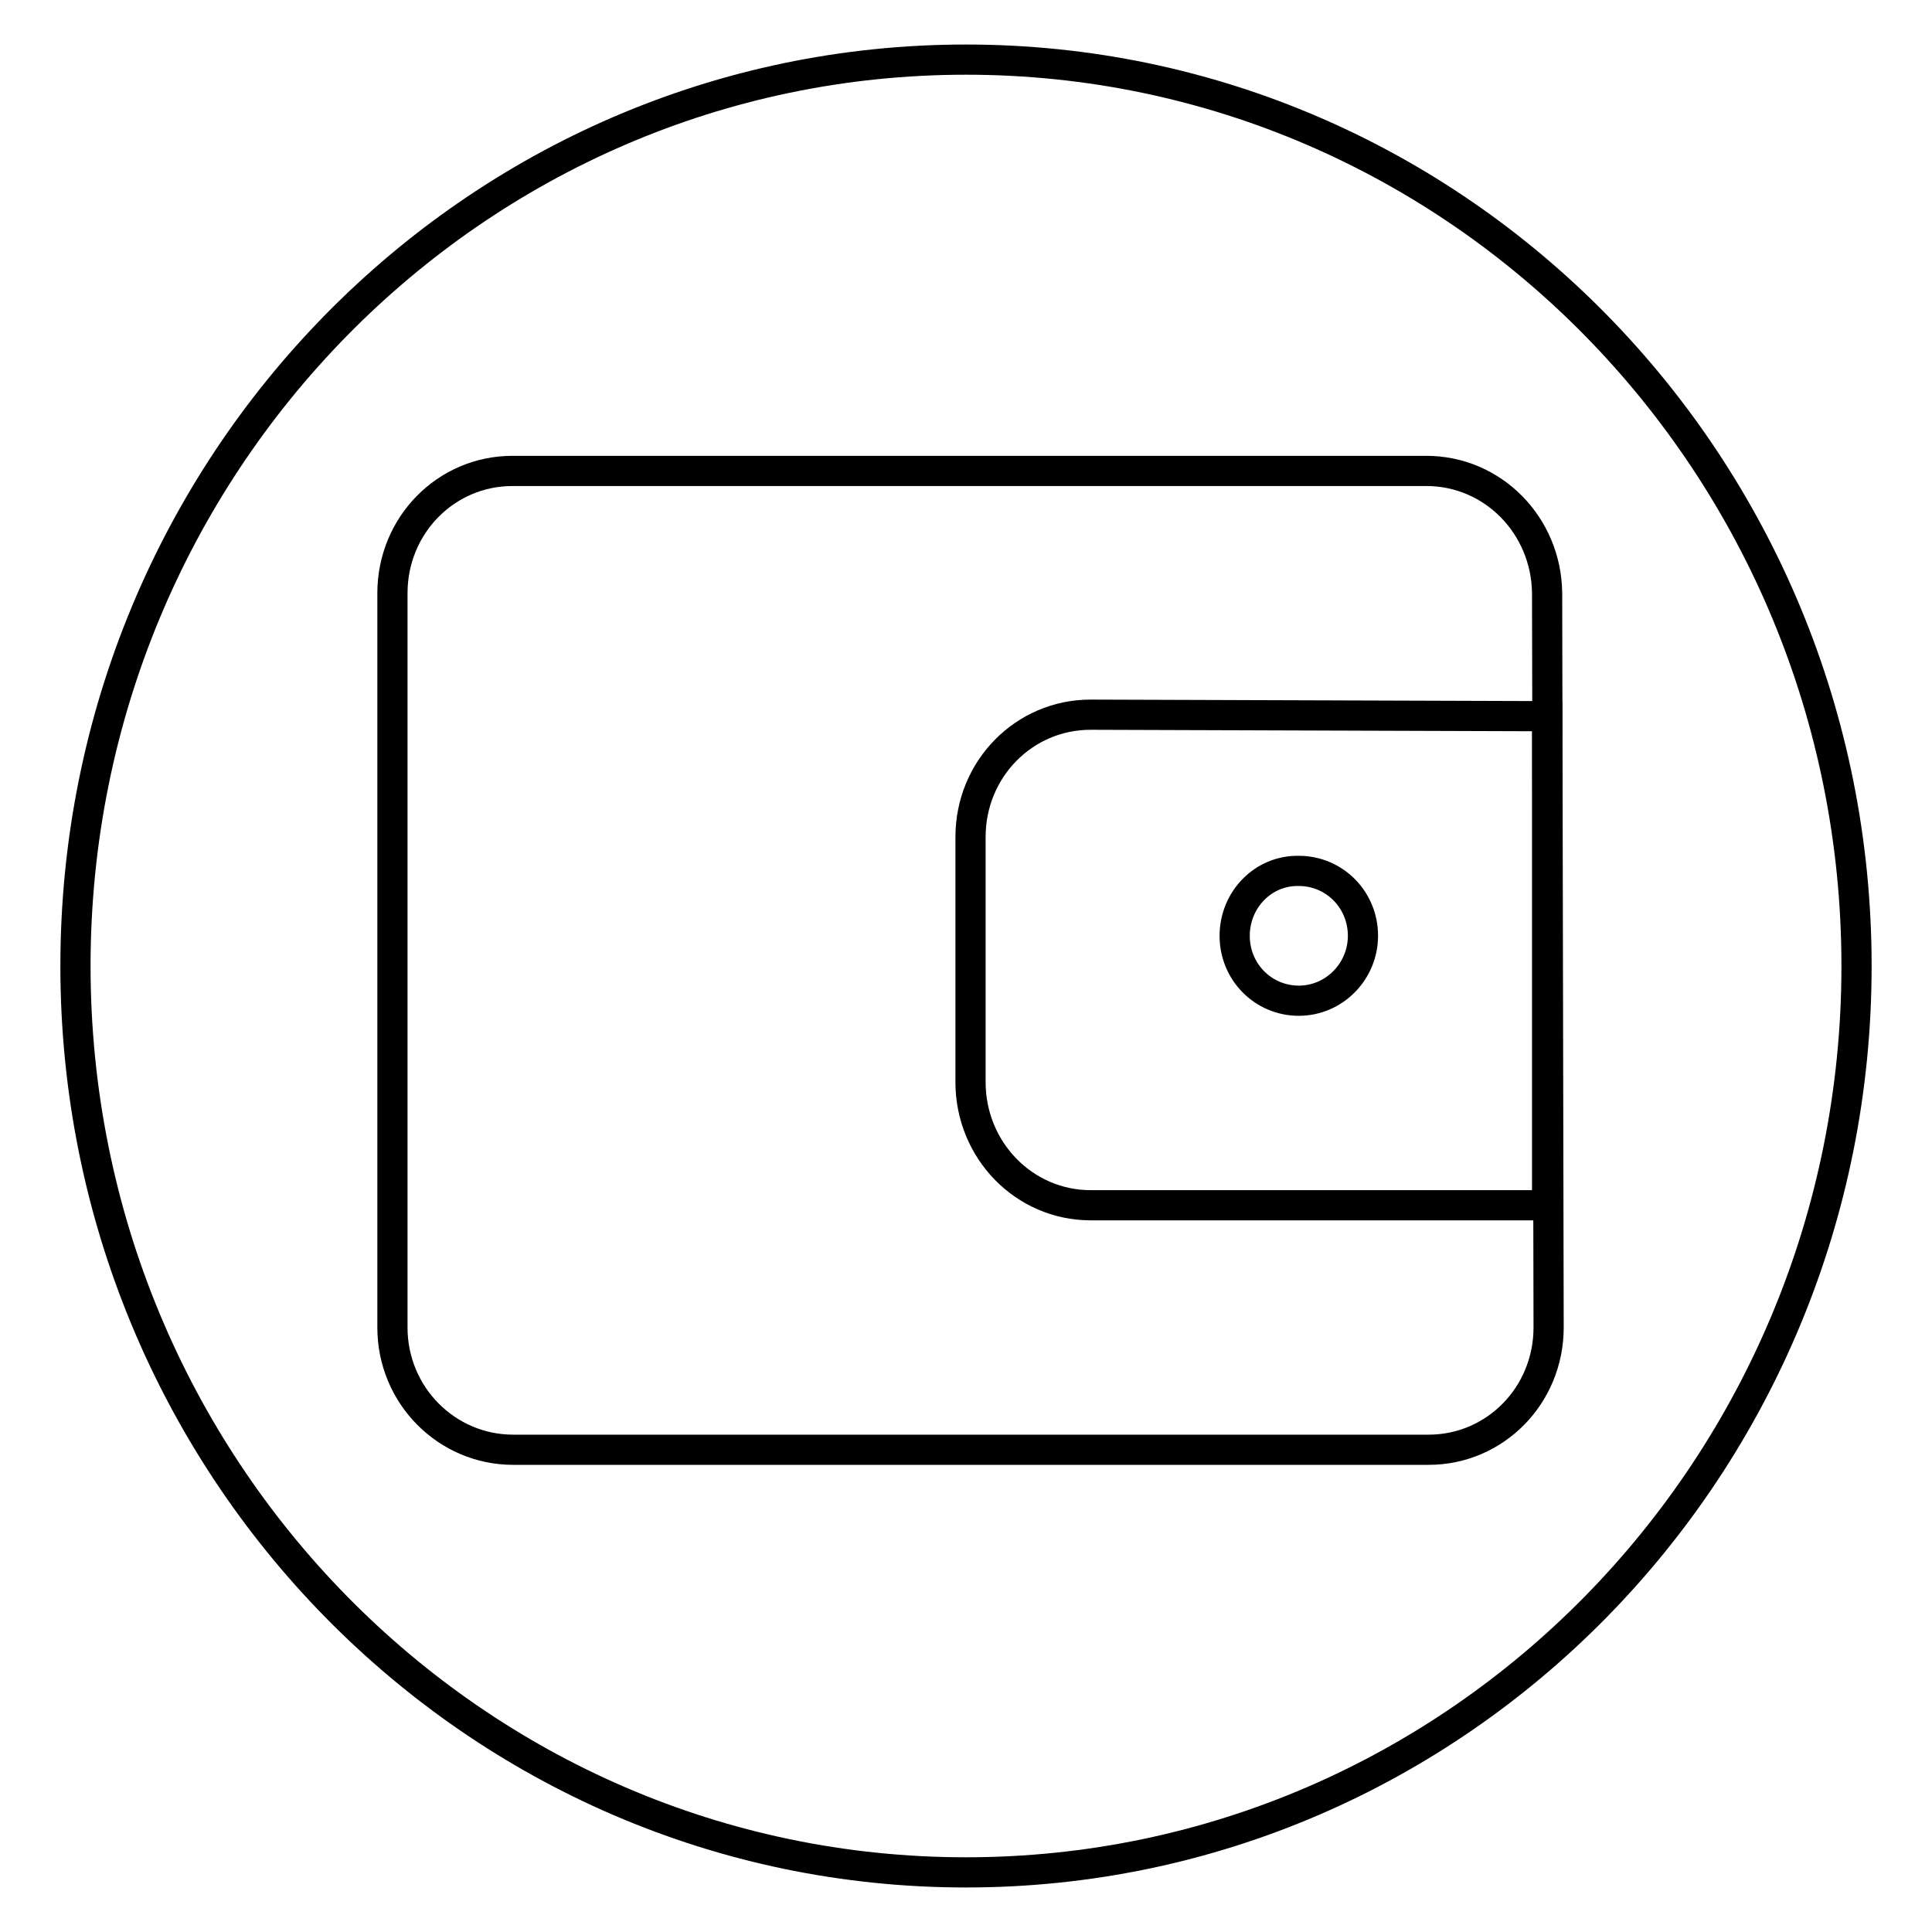
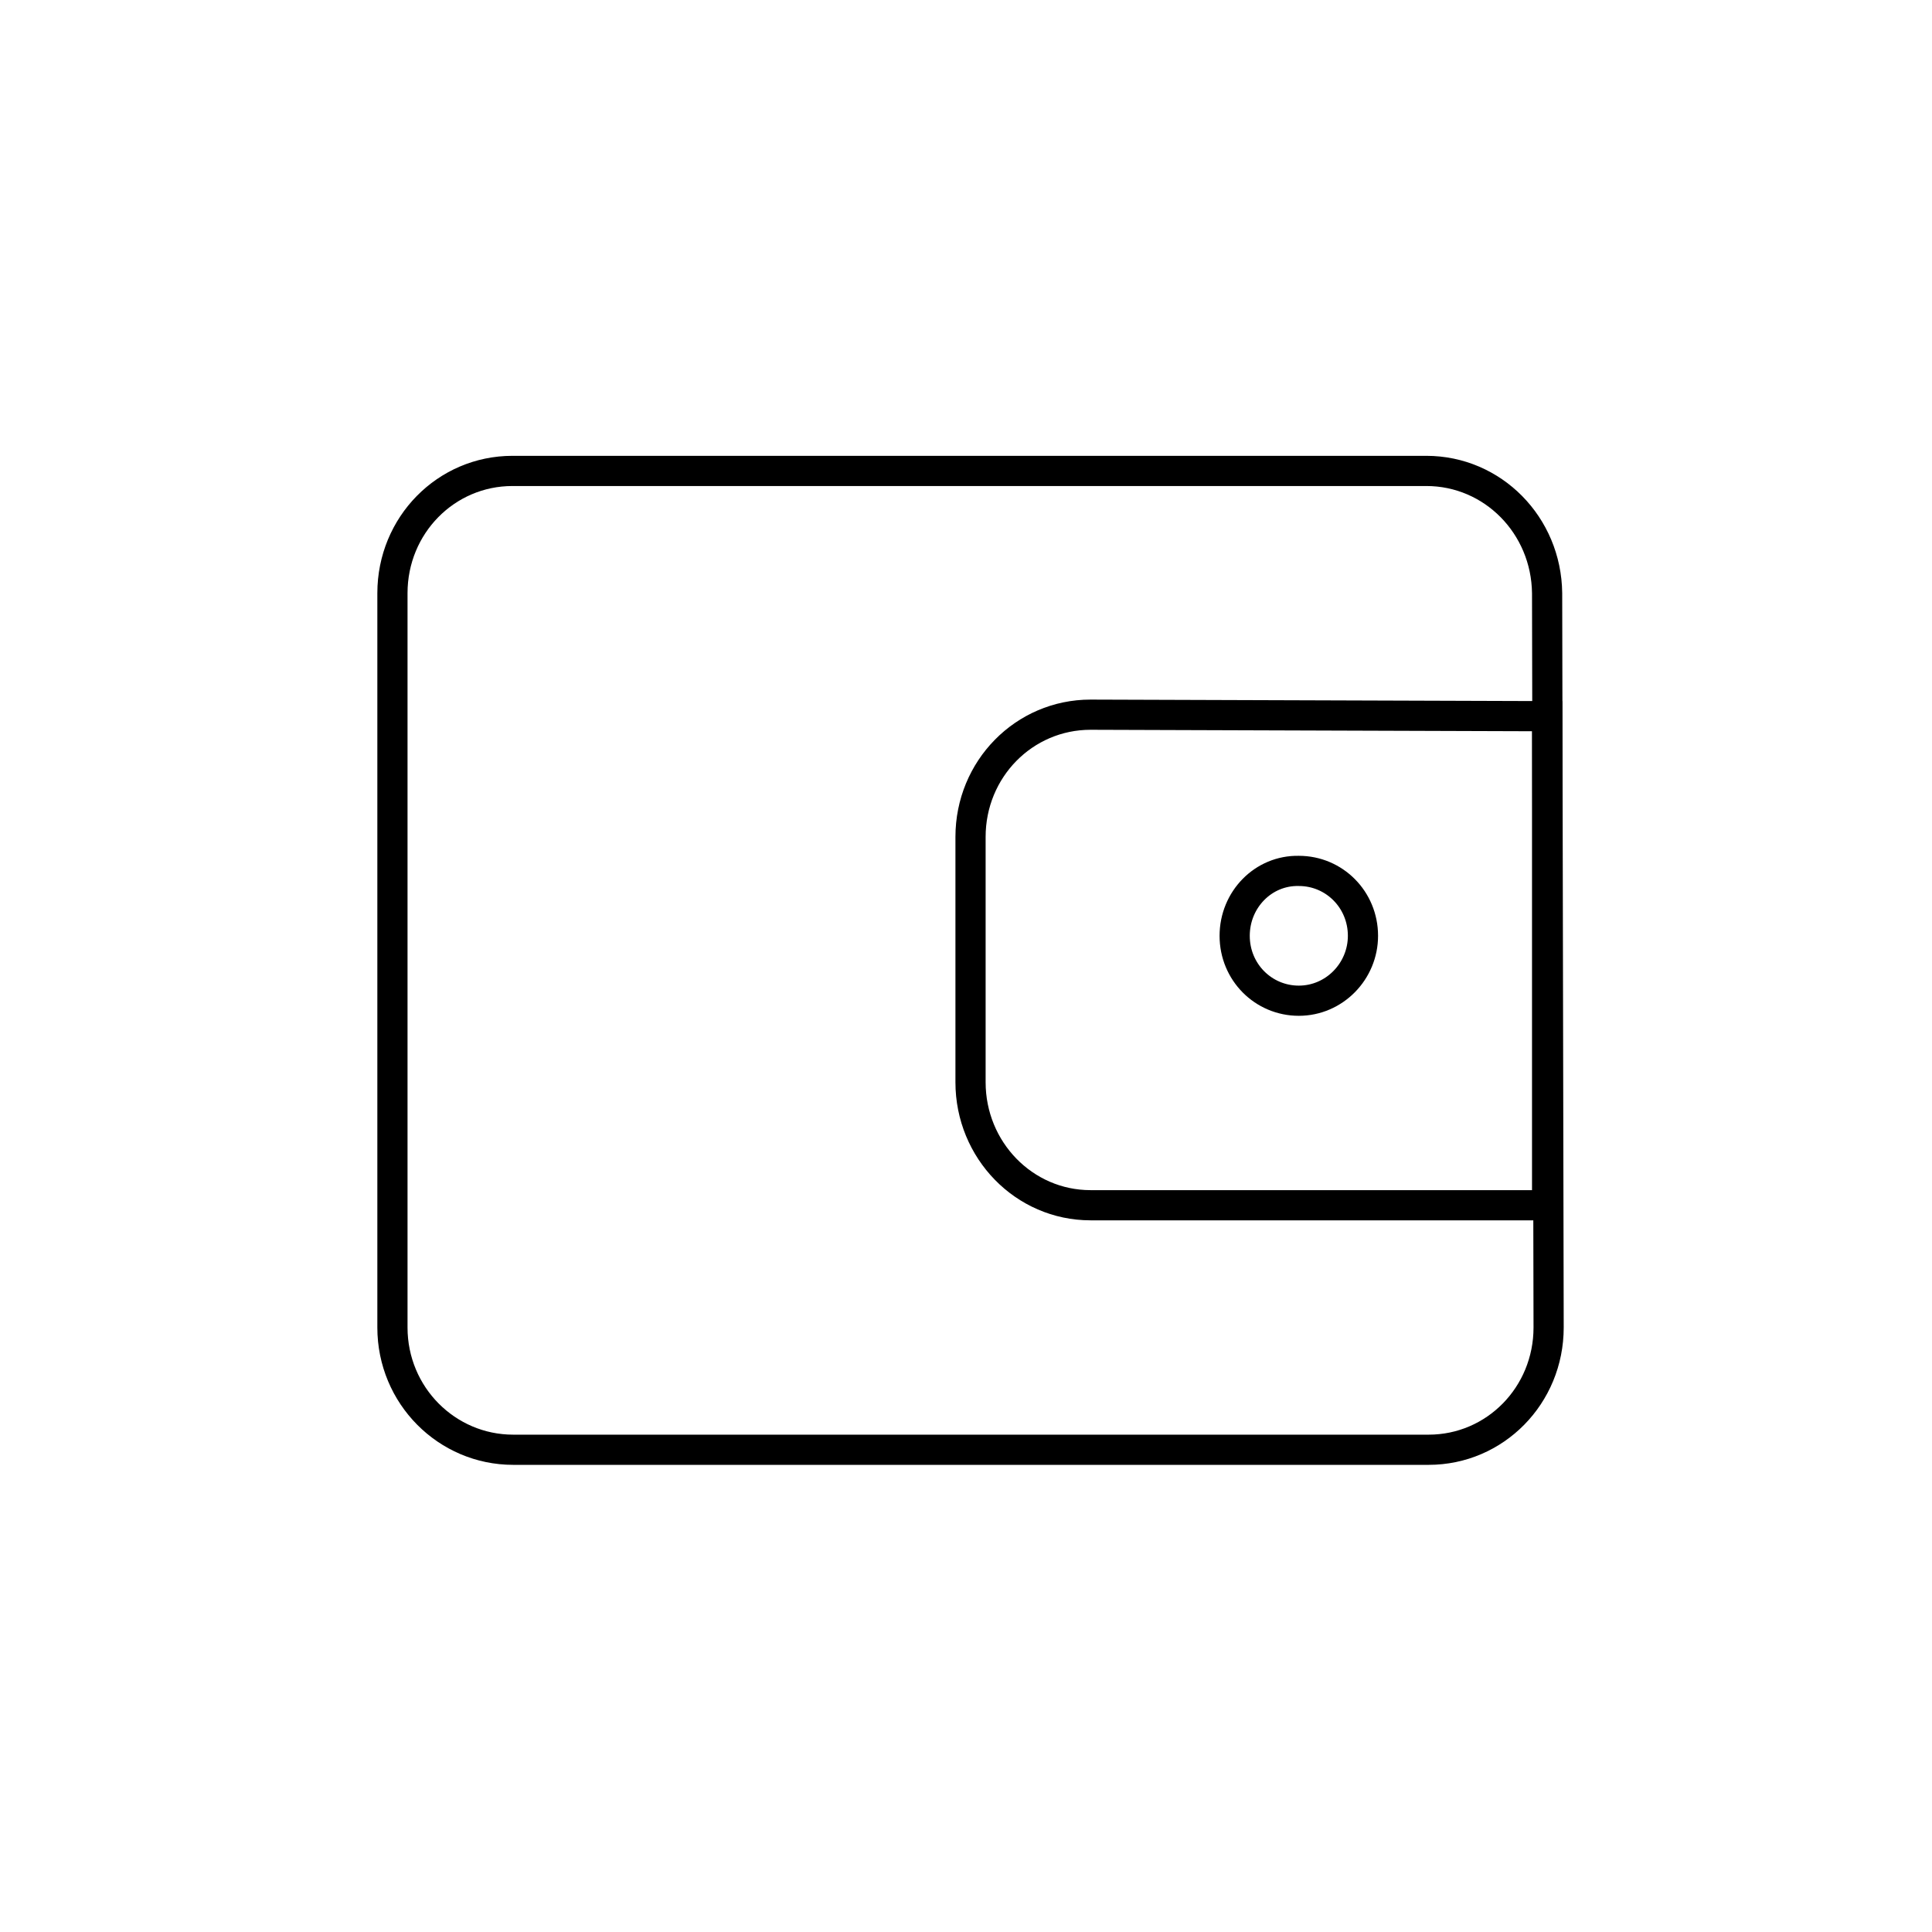
<svg xmlns="http://www.w3.org/2000/svg" version="1.1" x="0px" y="0px" viewBox="0 0 256 256" enable-background="new 0 0 256 256" xml:space="preserve">
  <g>
    <g>
      <path stroke-width="4" fill-opacity="0" stroke="#000000" d="M163.6,124c0,4.8,3.8,8.6,8.5,8.6c4.7,0,8.5-3.9,8.5-8.6c0-4.8-3.8-8.6-8.5-8.6C167.4,115.3,163.6,119.2,163.6,124z" />
      <path stroke-width="4" fill-opacity="0" stroke="#000000" d="M52,78.6c0-9,7.1-16.2,15.9-16.2H189c8.8,0,15.9,7.2,16,16.2l0.2,97.3c0,9-7.1,16.2-15.9,16.2H68c-8.8,0-16-7.2-16-16.2L52,78.6L52,78.6z" />
      <path stroke-width="4" fill-opacity="0" stroke="#000000" d="M128.6,110.9c0-9,7.1-16.2,15.9-16.2l60.5,0.2v64.8h-60.5c-8.8,0-15.9-7.3-15.9-16.3V110.9z" />
-       <path stroke-width="4" fill-opacity="0" stroke="#000000" d="M10,128c0,66.3,52.8,120.1,118,120.1c65.2,0,118-53.8,118-120.1C246,61.7,193.2,7.9,128,7.9C62.8,7.9,10,61.7,10,128z" />
    </g>
  </g>
</svg>